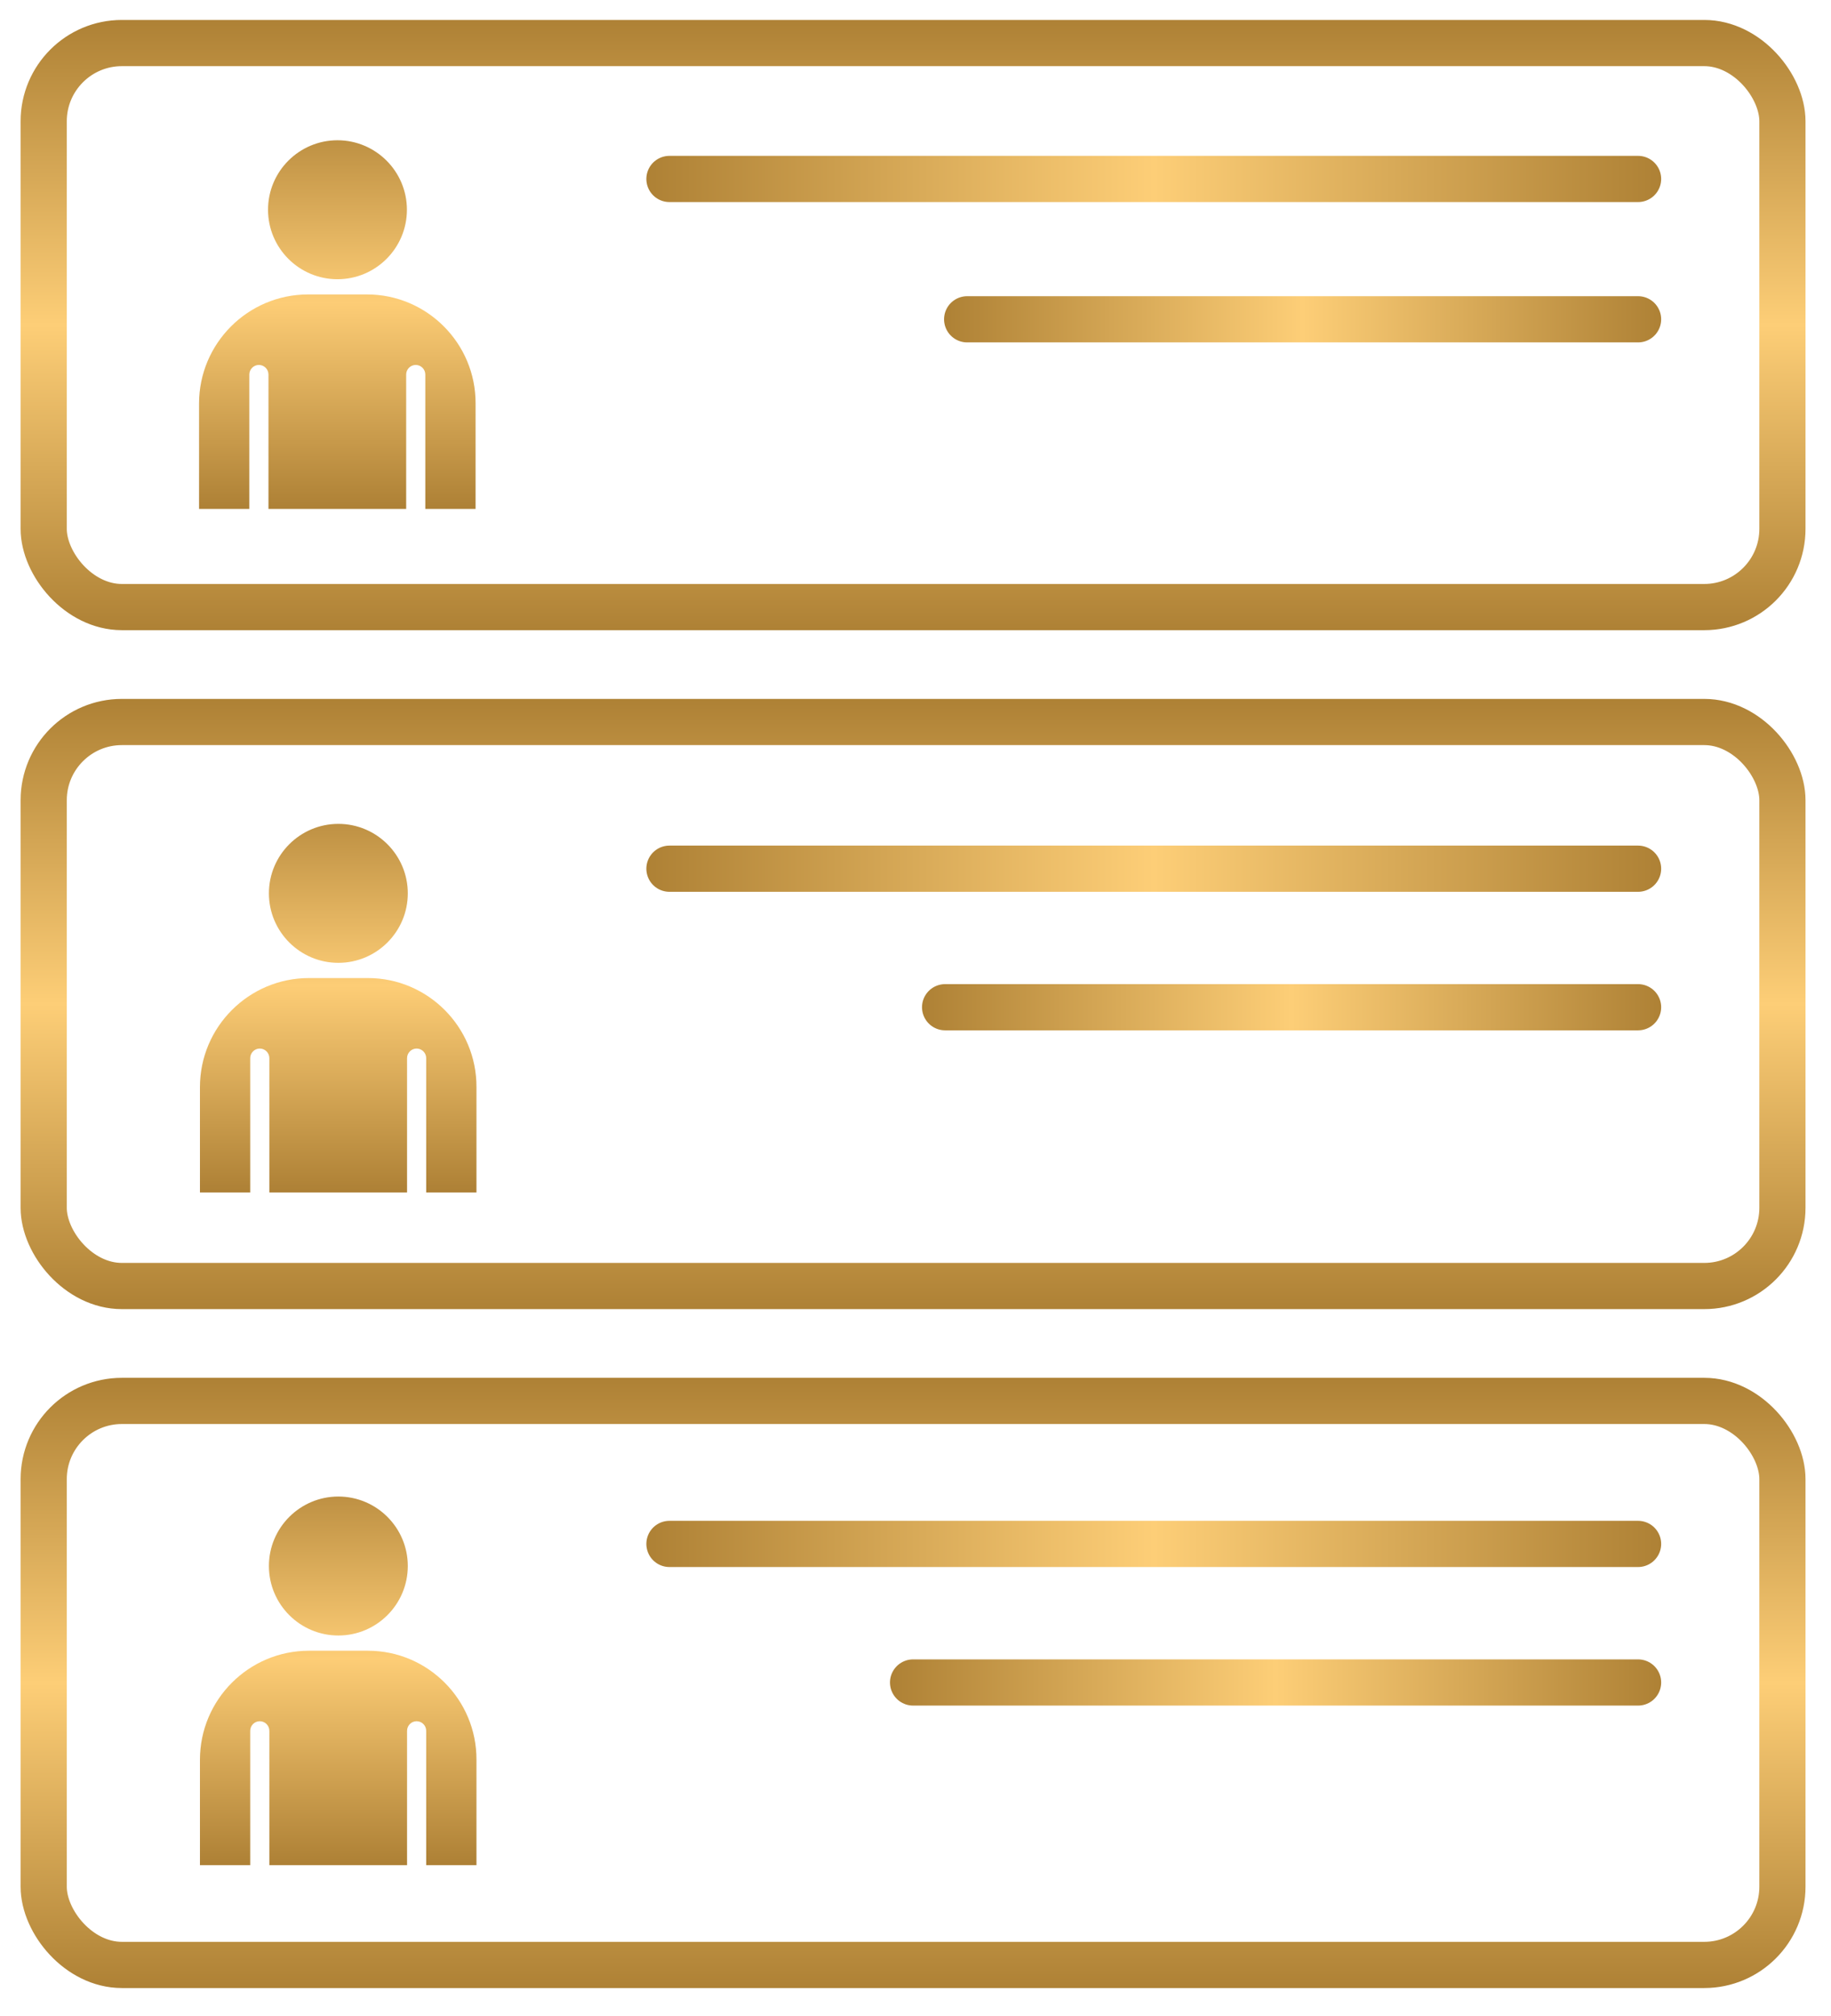
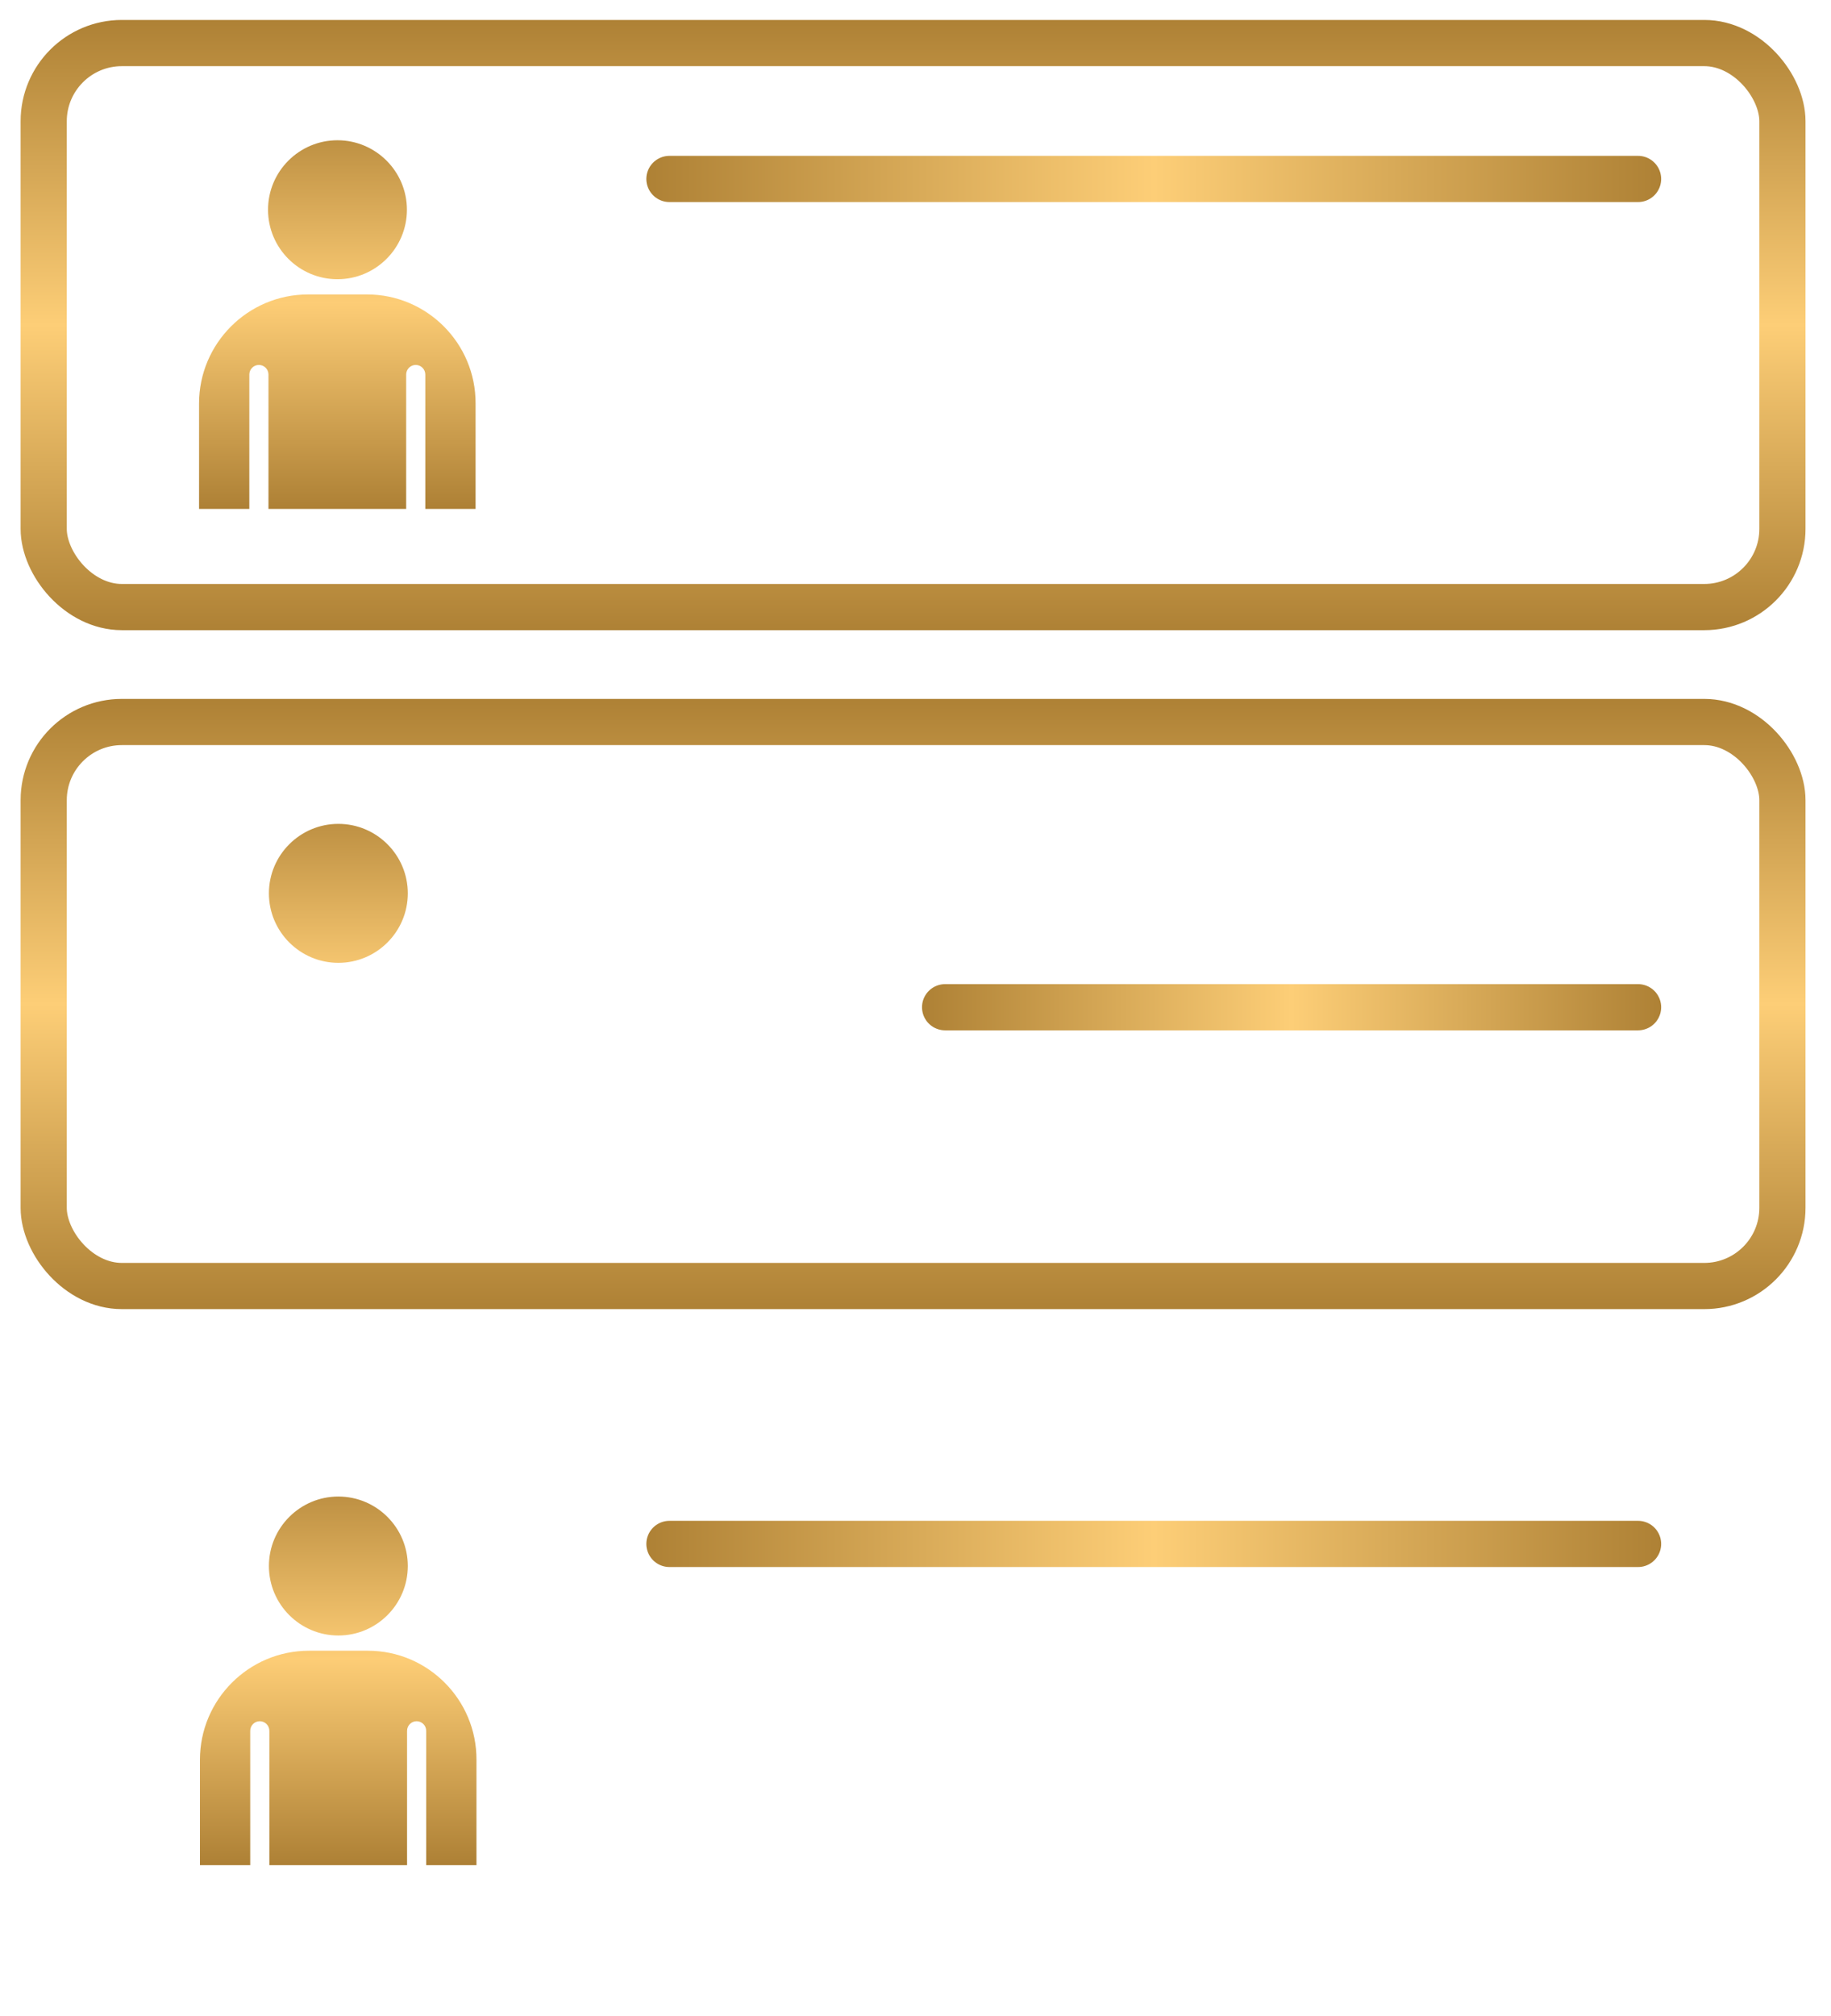
<svg xmlns="http://www.w3.org/2000/svg" xmlns:xlink="http://www.w3.org/1999/xlink" id="Ebene_1" viewBox="0 0 495.69 545.54">
  <defs>
    <style>      .st0 {        fill: url(#Unbenannter_Verlauf_3);      }      .st1 {        stroke: url(#Unbenannter_Verlauf_1734);      }      .st1, .st2, .st3, .st4, .st5, .st6, .st7, .st8, .st9, .st10 {        fill: none;      }      .st1, .st2, .st3, .st4, .st5, .st6, .st7, .st8, .st10 {        stroke-linecap: round;        stroke-linejoin: round;        stroke-width: 12.5px;      }      .st2 {        stroke: url(#Unbenannter_Verlauf_1738);      }      .st3 {        stroke: url(#Unbenannter_Verlauf_1737);      }      .st4 {        stroke: url(#Unbenannter_Verlauf_1735);      }      .st5 {        stroke: url(#Unbenannter_Verlauf_1733);      }      .st6 {        stroke: url(#Unbenannter_Verlauf_1732);      }      .st7 {        stroke: url(#Unbenannter_Verlauf_1736);      }      .st8 {        stroke: url(#Unbenannter_Verlauf_1731);      }      .st11 {        clip-path: url(#clippath-1);      }      .st12 {        clip-path: url(#clippath-3);      }      .st13 {        clip-path: url(#clippath-4);      }      .st14 {        clip-path: url(#clippath-2);      }      .st15 {        clip-path: url(#clippath-5);      }      .st9 {        clip-rule: evenodd;      }      .st16 {        fill: url(#Unbenannter_Verlauf_31);      }      .st17 {        fill: url(#Unbenannter_Verlauf_34);      }      .st18 {        fill: url(#Unbenannter_Verlauf_32);      }      .st19 {        fill: url(#Unbenannter_Verlauf_33);      }      .st10 {        stroke: url(#Unbenannter_Verlauf_173);      }      .st20 {        clip-path: url(#clippath);      }    </style>
    <linearGradient id="Unbenannter_Verlauf_173" data-name="Unbenannter Verlauf 173" x1="240.94" y1="455.22" x2="449.7" y2="455.22" gradientUnits="userSpaceOnUse">
      <stop offset="0" stop-color="#ae8135" />
      <stop offset=".5" stop-color="#fdce77" />
      <stop offset="1" stop-color="#ae8135" />
    </linearGradient>
    <linearGradient id="Unbenannter_Verlauf_1731" data-name="Unbenannter Verlauf 173" x1="174.98" y1="417.73" y2="417.73" xlink:href="#Unbenannter_Verlauf_173" />
    <linearGradient id="Unbenannter_Verlauf_1732" data-name="Unbenannter Verlauf 173" x1="249.61" y1="272.52" y2="272.52" xlink:href="#Unbenannter_Verlauf_173" />
    <linearGradient id="Unbenannter_Verlauf_1733" data-name="Unbenannter Verlauf 173" x1="174.98" y1="235.04" y2="235.04" xlink:href="#Unbenannter_Verlauf_173" />
    <linearGradient id="Unbenannter_Verlauf_1734" data-name="Unbenannter Verlauf 173" x1="255.59" y1="86.39" y2="86.39" xlink:href="#Unbenannter_Verlauf_173" />
    <linearGradient id="Unbenannter_Verlauf_1735" data-name="Unbenannter Verlauf 173" x1="174.98" y1="48.42" y2="48.42" xlink:href="#Unbenannter_Verlauf_173" />
    <linearGradient id="Unbenannter_Verlauf_1736" data-name="Unbenannter Verlauf 173" x1="247.19" y1="537.9" x2="247.19" y2="372.8" xlink:href="#Unbenannter_Verlauf_173" />
    <linearGradient id="Unbenannter_Verlauf_1737" data-name="Unbenannter Verlauf 173" x1="247.19" y1="354.2" x2="247.19" y2="189.1" xlink:href="#Unbenannter_Verlauf_173" />
    <linearGradient id="Unbenannter_Verlauf_1738" data-name="Unbenannter Verlauf 173" x1="247.19" y1="170.5" x2="247.19" y2="5.4" xlink:href="#Unbenannter_Verlauf_173" />
    <clipPath id="clippath">
      <path class="st9" d="M99.4,79.67h-16.01c-16.27,0-29.5,13.23-29.5,29.5v28.52h13.61v-36.36c0-1.43,1.17-2.59,2.59-2.59s2.59,1.17,2.59,2.59v36.36h37.28v-36.36c0-1.43,1.17-2.59,2.59-2.59s2.59,1.17,2.59,2.59v36.36h13.61v-28.52c.06-16.27-13.16-29.5-29.37-29.5Z" />
    </clipPath>
    <linearGradient id="Unbenannter_Verlauf_3" data-name="Unbenannter Verlauf 3" x1="91.38" y1="137.69" x2="91.38" y2="25.84" gradientUnits="userSpaceOnUse">
      <stop offset="0" stop-color="#ad8035" />
      <stop offset=".5" stop-color="#fdcd76" />
      <stop offset="1" stop-color="#ad8035" />
    </linearGradient>
    <clipPath id="clippath-1">
      <path class="st9" d="M91.36,75.55c10.37,0,18.8-8.43,18.8-18.8s-8.43-18.8-18.8-18.8-18.8,8.43-18.8,18.8,8.43,18.8,18.8,18.8Z" />
    </clipPath>
    <clipPath id="clippath-2">
      <path class="st9" d="M99.64,264.63h-16.01c-16.27,0-29.5,13.23-29.5,29.5v28.52h13.61v-36.36c0-1.43,1.17-2.59,2.59-2.59s2.59,1.17,2.59,2.59v36.36h37.28v-36.36c0-1.43,1.17-2.59,2.59-2.59s2.59,1.17,2.59,2.59v36.36h13.61v-28.52c.06-16.27-13.16-29.5-29.37-29.5Z" />
    </clipPath>
    <linearGradient id="Unbenannter_Verlauf_31" data-name="Unbenannter Verlauf 3" x1="91.63" y1="322.65" x2="91.63" y2="210.8" xlink:href="#Unbenannter_Verlauf_3" />
    <clipPath id="clippath-3">
      <path class="st9" d="M91.6,260.51c10.37,0,18.8-8.43,18.8-18.8s-8.43-18.8-18.8-18.8-18.8,8.43-18.8,18.8,8.43,18.8,18.8,18.8Z" />
    </clipPath>
    <linearGradient id="Unbenannter_Verlauf_32" data-name="Unbenannter Verlauf 3" x1="91.63" y1="322.65" x2="91.63" y2="210.8" xlink:href="#Unbenannter_Verlauf_3" />
    <clipPath id="clippath-4">
      <path class="st9" d="M99.64,446.63h-16.01c-16.27,0-29.5,13.23-29.5,29.5v28.52h13.61v-36.36c0-1.43,1.17-2.59,2.59-2.59s2.59,1.17,2.59,2.59v36.36h37.28v-36.36c0-1.43,1.17-2.59,2.59-2.59s2.59,1.17,2.59,2.59v36.36h13.61v-28.52c.06-16.27-13.16-29.5-29.37-29.5Z" />
    </clipPath>
    <linearGradient id="Unbenannter_Verlauf_33" data-name="Unbenannter Verlauf 3" x1="91.63" y1="504.65" x2="91.63" y2="392.8" xlink:href="#Unbenannter_Verlauf_3" />
    <clipPath id="clippath-5">
      <path class="st9" d="M91.6,442.51c10.37,0,18.8-8.43,18.8-18.8s-8.43-18.8-18.8-18.8-18.8,8.43-18.8,18.8,8.43,18.8,18.8,18.8Z" />
    </clipPath>
    <linearGradient id="Unbenannter_Verlauf_34" data-name="Unbenannter Verlauf 3" x1="91.63" y1="504.65" x2="91.63" y2="392.8" xlink:href="#Unbenannter_Verlauf_3" />
  </defs>
  <g>
-     <line class="st10" x1="247.19" y1="455.22" x2="443.46" y2="455.22" />
    <line class="st8" x1="181.23" y1="417.73" x2="443.46" y2="417.73" />
    <line class="st6" x1="255.86" y1="272.52" x2="443.46" y2="272.52" />
-     <line class="st5" x1="181.23" y1="235.04" x2="443.46" y2="235.04" />
-     <line class="st1" x1="261.83" y1="86.39" x2="443.46" y2="86.39" />
    <line class="st4" x1="181.23" y1="48.42" x2="443.46" y2="48.42" />
-     <rect class="st7" x="11.83" y="379.04" width="470.71" height="152.6" rx="21.16" ry="21.16" />
    <rect class="st3" x="11.83" y="195.35" width="470.71" height="152.6" rx="21.16" ry="21.16" />
    <rect class="st2" x="11.83" y="11.65" width="470.71" height="152.6" rx="21.16" ry="21.16" />
  </g>
  <g>
    <g class="st20">
      <rect class="st0" x="35.46" y="25.84" width="111.85" height="111.85" />
    </g>
    <g class="st11">
      <rect class="st0" x="35.46" y="25.84" width="111.85" height="111.85" />
    </g>
  </g>
  <g>
    <g class="st14">
-       <rect class="st16" x="35.7" y="210.8" width="111.85" height="111.85" />
-     </g>
+       </g>
    <g class="st12">
      <rect class="st18" x="35.7" y="210.8" width="111.85" height="111.85" />
    </g>
  </g>
  <g>
    <g class="st13">
      <rect class="st19" x="35.7" y="392.8" width="111.85" height="111.85" />
    </g>
    <g class="st15">
      <rect class="st17" x="35.7" y="392.8" width="111.85" height="111.85" />
    </g>
  </g>
</svg>